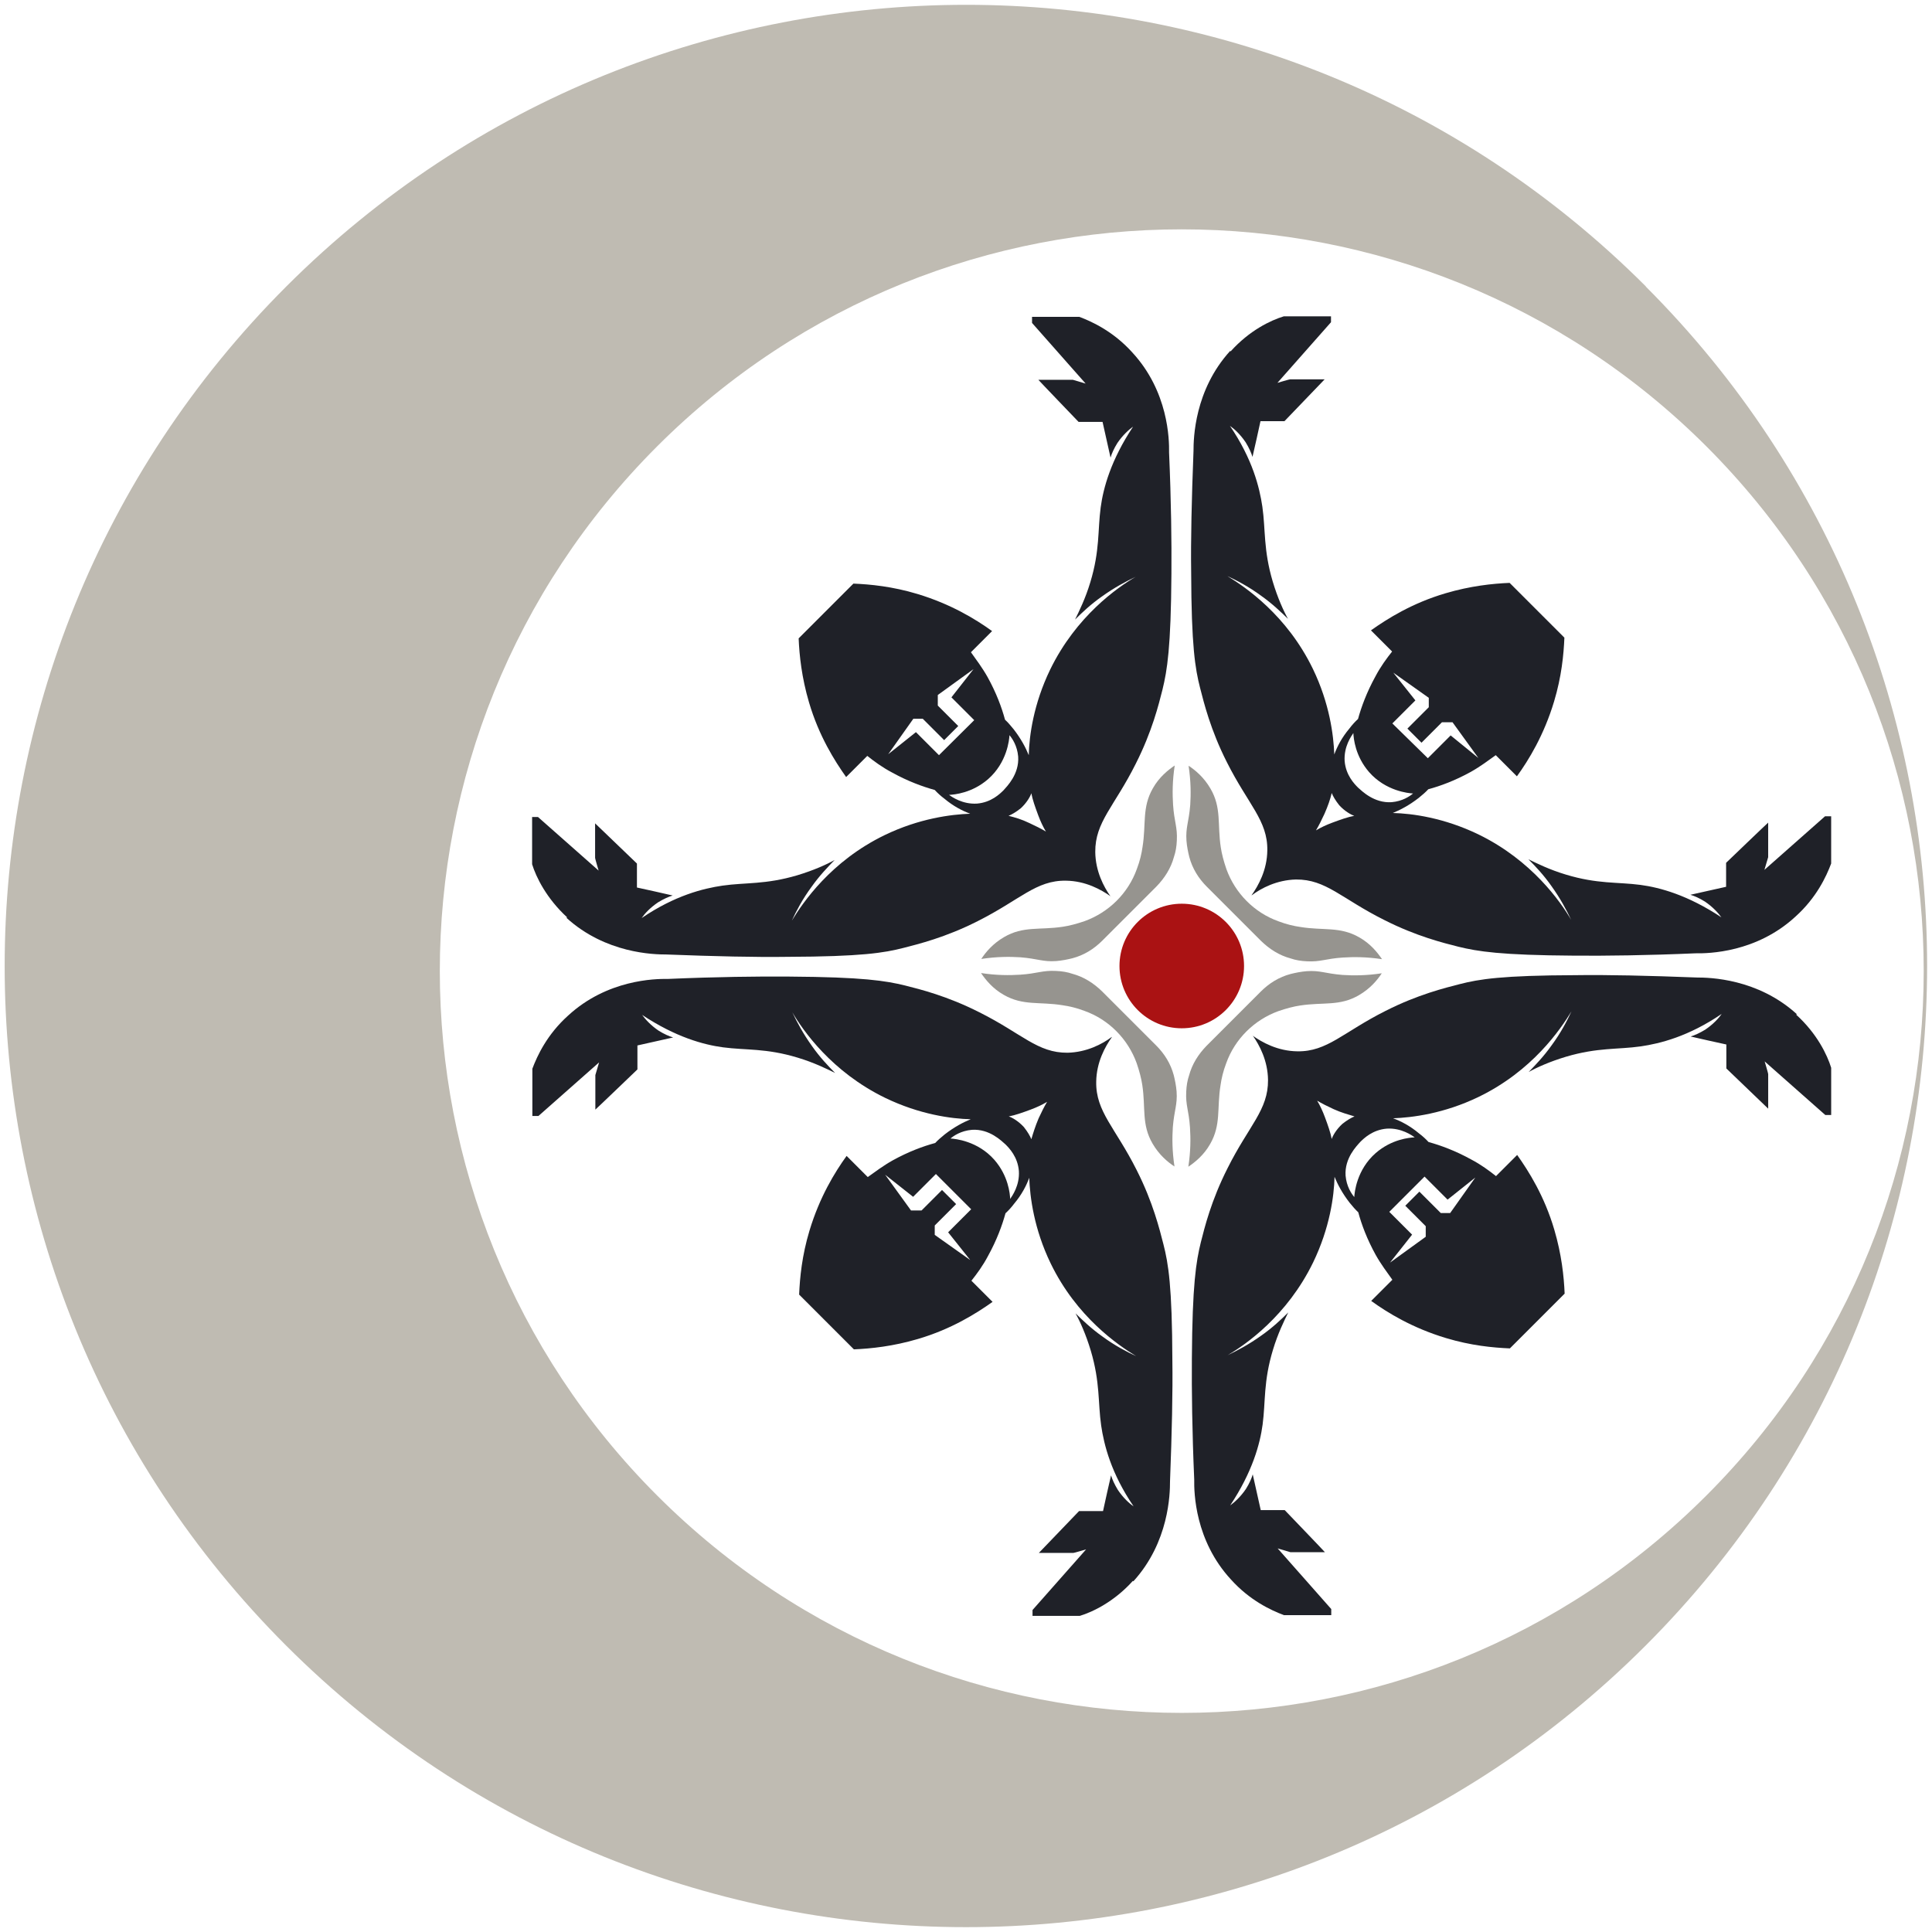
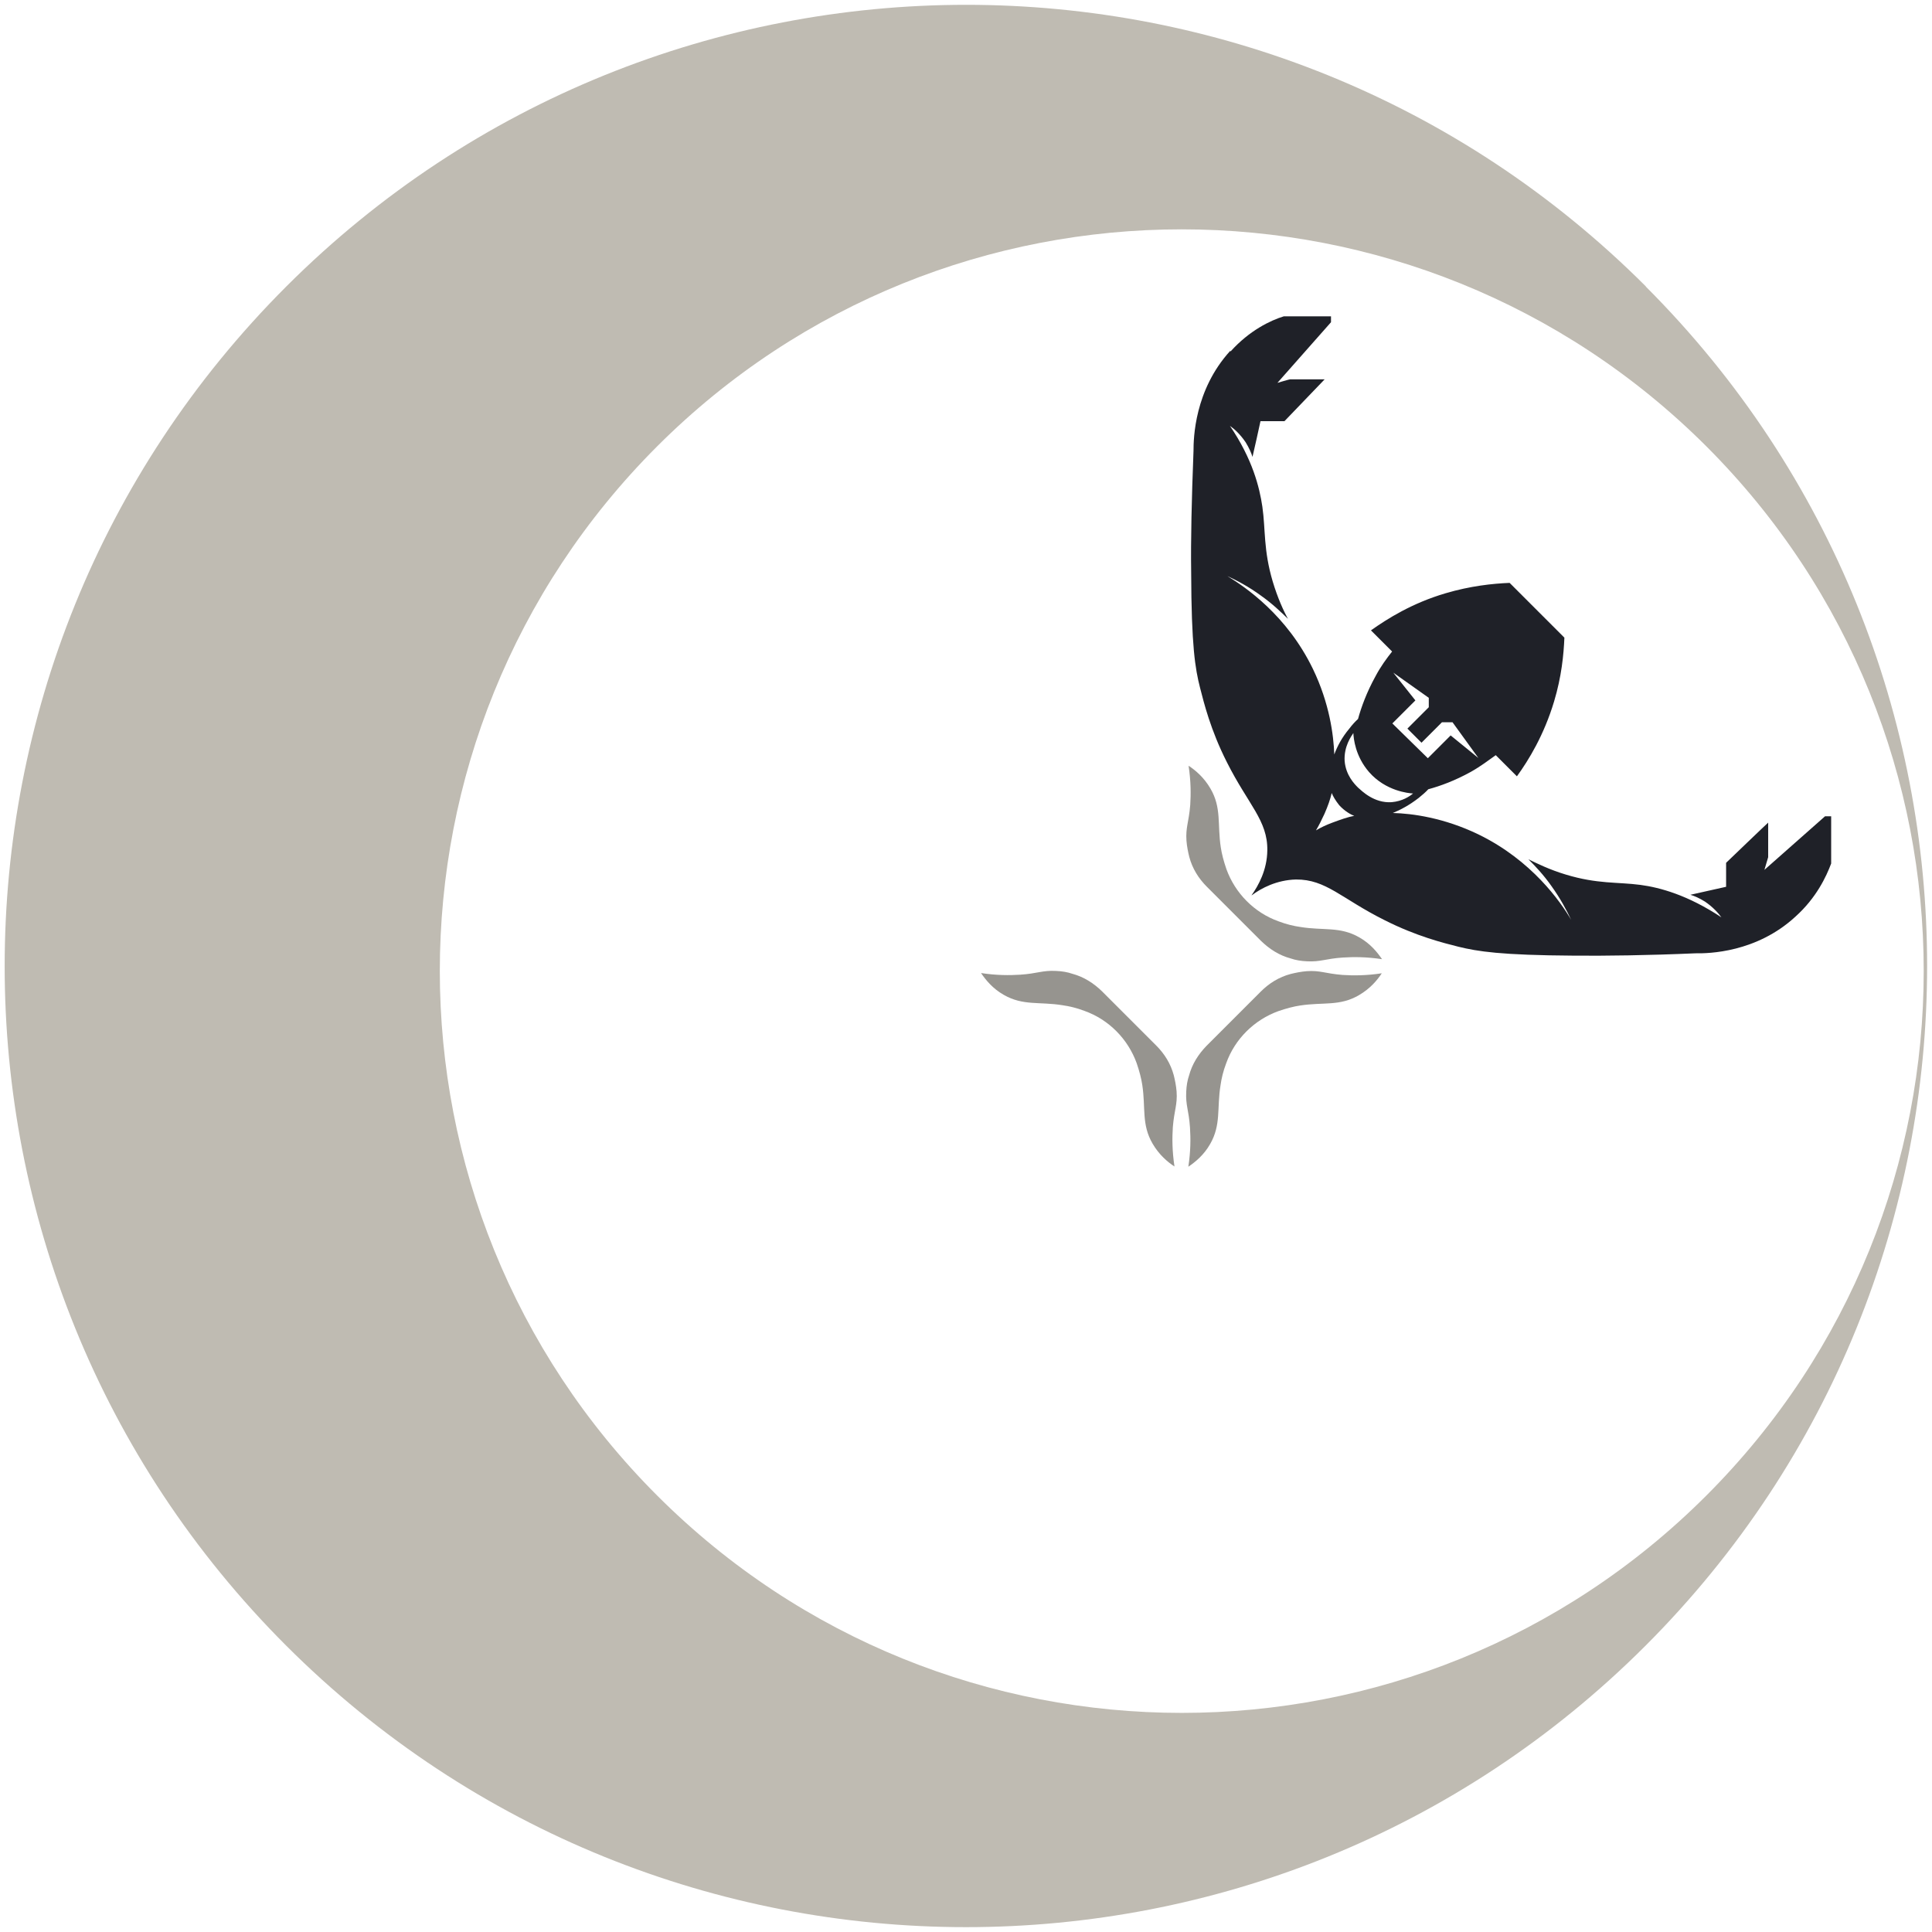
<svg xmlns="http://www.w3.org/2000/svg" id="Layer_1" version="1.1" viewBox="0 0 822 822">
  <defs>
    <style>
      .st0 {
        fill: #1f2128;
      }

      .st1 {
        fill: #aa1213;
      }

      .st2 {
        fill: #bfbbb2;
      }

      .st3 {
        fill: #96948f;
      }
    </style>
  </defs>
  <g id="Layer_5">
    <g>
      <g>
-         <path class="st0" d="M764.5,431.5c-16.7-15.2-37.2-15.6-42.5-15.6-20.7-.8-38.2-1.2-51.5-1-31.6.1-41.2,1.7-49.4,3.8-6.2,1.6-17.8,4.4-31.6,11.4-18.1,9.1-24.8,17.4-37.5,17.2-8.4-.1-15-3.8-19.1-6.7h.1c2.9,4.1,6.4,10.7,6.5,18.9.1,12.8-8.1,19.3-17.2,37.5-7,13.8-9.8,25.3-11.4,31.6-2,8.2-3.6,17.8-3.8,49.4-.1,13.4.1,30.9,1,51.5-.1,5.6.3,25.9,15.6,42.5,8,8.9,17,13.1,22.6,15.2h20.1v-2.6l-22.8-25.8,5.4,1.6h14.7c0-.1-17.1-17.9-17.1-17.9h-10.2l-3.4-15.2c-.5,1.7-1.4,3.8-2.9,6.2-2.3,3.4-4.9,5.7-6.7,7,9.5-14.3,12.7-26.2,13.8-34.4,1.3-9.8.3-18.3,4.4-31.8,2.1-7,4.8-12.4,6.5-15.9-3,3-6.7,6.5-11.4,9.8-5.3,3.8-10.2,6.4-14.4,8.4,7.7-4.5,25.3-16.7,36.4-39.5,7.1-14.7,8.9-28.2,9.1-36.4,1.3,3.2,3.3,7,6.4,11,1.3,1.6,2.5,3,3.7,4.1,1.4,5.2,3.7,11.4,7.4,18.1,2.3,4.1,4.9,7.5,7.1,10.6l-9,9c6.9,5,17.5,11.5,31.8,15.8,10.6,3.2,20,4.1,27.2,4.4l23.3-23.3c-.3-7.3-1.3-16.7-4.4-27.2-4.2-14.3-10.9-24.9-15.8-31.8l-9,9c-2.9-2.3-6.4-4.9-10.6-7.1-6.7-3.7-13-6-18.1-7.4-1.2-1.3-2.5-2.5-4.1-3.7-3.8-3.2-7.7-5.2-11-6.4,8.2-.3,21.7-2,36.4-9.1,22.9-11.1,34.8-28.7,39.5-36.4-1.9,4.1-4.5,9.1-8.4,14.4-3.4,4.8-6.9,8.4-9.8,11.4,3.4-1.9,8.9-4.4,15.9-6.5,13.5-4,22-3,31.8-4.4,8.2-1.2,20.3-4.2,34.4-13.8-1.3,1.9-3.6,4.4-7,6.7-2.3,1.4-4.5,2.4-6.2,2.9,5.2,1.2,10.1,2.3,15.2,3.4v10.2l17.8,17.1v-14.7c.1,0-1.5-5.4-1.5-5.4l25.8,22.8h2.5v-20.1c-1.7-5.5-6-14.5-14.9-22.6ZM600.8,525.3l-9.7-9.7,15-15,9.8,9.8,11.8-9.4-10.7,15.1h-4l-9.1-9.1-6,6,8.7,8.7v4.5l-15.2,11,9.4-11.9ZM576.3,475c-1.3.5-3.2,1.6-5.2,3.2-2.5,2.3-4,4.9-4.5,6.4-.5-2.7-1.6-5.8-2.9-9.3-1-2.7-2.1-5-3.3-7,2,1.2,4.4,2.4,7,3.6,3.3,1.5,6.3,2.3,8.9,3.1ZM602,483.9c-2.4.1-9.9.8-16.7,6.7-8.1,7.1-9,16.8-9.1,18.7-1.2-1.4-3.3-4.5-3.7-9.1-.5-7.5,4.8-12.7,6.2-14.3,1.6-1.6,5.3-5.2,11.3-5.7,6.2-.4,10.8,2.9,11.9,3.7Z" />
        <path class="st0" d="M523.4,149.3c-15.2,16.7-15.6,37.2-15.6,42.5-.8,20.7-1.2,38.2-1,51.5.1,31.6,1.7,41.2,3.8,49.4,1.6,6.2,4.4,17.8,11.4,31.6,9.1,18.1,17.4,24.8,17.2,37.5-.1,8.4-3.8,15-6.7,19.1h.1c4-3,10.6-6.5,18.8-6.7,12.8-.1,19.3,8.1,37.5,17.2,13.8,7,25.3,9.8,31.6,11.4,8.2,2,17.8,3.6,49.4,3.8,13.4.1,30.9-.1,51.5-1,5.6.1,25.9-.3,42.5-15.6,8.9-8,13.1-17,15.2-22.6v-20.1h-2.6l-25.8,22.8,1.6-5.4v-14.7c-.1,0-17.9,17.1-17.9,17.1v10.2l-15.2,3.4c1.7.5,3.8,1.4,6.2,2.9,3.4,2.3,5.7,4.9,7,6.7-14.3-9.5-26.2-12.7-34.4-13.8-9.8-1.3-18.3-.3-31.8-4.4-7-2.1-12.4-4.8-15.9-6.5,3,3,6.5,6.7,9.8,11.4,3.8,5.3,6.4,10.2,8.4,14.4-4.5-7.7-16.7-25.3-39.5-36.4-14.7-7.1-28.2-8.9-36.4-9.1,3.2-1.3,7-3.3,11-6.4,1.6-1.3,3-2.5,4.1-3.7,5.2-1.4,11.4-3.7,18.1-7.4,4.1-2.3,7.5-4.9,10.6-7.1l9,9c5-6.9,11.5-17.5,15.8-31.8,3.2-10.6,4.1-20,4.4-27.2l-23.3-23.3c-7.3.3-16.7,1.3-27.2,4.4-14.3,4.2-24.9,10.9-31.8,15.8l9,9c-2.3,2.9-4.9,6.4-7.1,10.6-3.7,6.7-6,13-7.4,18.1-1.3,1.2-2.5,2.5-3.7,4.1-3.2,3.8-5.2,7.7-6.4,11-.3-8.2-2-21.7-9.1-36.4-11.1-22.9-28.7-34.8-36.4-39.5,4.1,1.9,9.1,4.5,14.4,8.4,4.8,3.4,8.4,6.9,11.4,9.8-1.9-3.4-4.4-8.9-6.5-15.9-4-13.5-3-22-4.4-31.8-1.2-8.2-4.2-20.3-13.8-34.4,1.9,1.3,4.4,3.6,6.7,7,1.4,2.3,2.4,4.5,2.9,6.2,1.2-5.2,2.3-10.1,3.4-15.2h10.2l17.1-17.8h-14.7c0-.1-5.4,1.5-5.4,1.5l22.8-25.8v-2.5h-20.1c-5.6,1.7-14.6,6-22.6,14.9ZM617.2,312.9l-9.7,9.7-15.1-14.8,9.8-9.8-9.4-11.8,15.1,10.7v4l-9.1,9.1,6,6,8.7-8.7h4.5l11,15.2-11.8-9.6ZM566.6,337.4c.5,1.3,1.6,3.2,3.2,5.2,2.3,2.5,4.9,4,6.4,4.5-2.7.5-5.8,1.6-9.3,2.9-2.7,1-5,2.1-7,3.3,1.2-2,2.4-4.4,3.6-7,1.5-3.4,2.5-6.3,3.1-8.9ZM575.8,311.8c.1,2.4.8,9.9,6.7,16.7,7.1,8.1,16.8,9,18.7,9.1-1.4,1.2-4.5,3.3-9.1,3.7-7.5.5-12.7-4.8-14.3-6.2-1.6-1.6-5.2-5.3-5.7-11.3-.4-6.2,2.9-10.7,3.7-11.9Z" />
-         <path class="st0" d="M241,390.5c16.7,15.2,37.2,15.6,42.5,15.6,20.7.8,38.2,1.2,51.5,1,31.6-.1,41.2-1.7,49.4-3.8,6.2-1.6,17.8-4.4,31.6-11.4,18.1-9.1,24.8-17.4,37.5-17.2,8.4.1,15,3.8,19.1,6.7h-.1c-2.9-4.1-6.4-10.7-6.5-18.9-.1-12.8,8.1-19.3,17.2-37.5,7-13.8,9.8-25.3,11.4-31.6,2-8.2,3.6-17.8,3.8-49.4.1-13.4-.1-30.9-1-51.5.1-5.6-.3-25.9-15.6-42.5-8-8.9-17-13.1-22.6-15.2h-20.1v2.6l22.8,25.8-5.4-1.6h-14.7c0,.1,17.1,17.9,17.1,17.9h10.2l3.4,15.2c.5-1.7,1.4-3.8,2.9-6.2,2.3-3.4,4.9-5.7,6.7-7-9.5,14.3-12.7,26.2-13.8,34.4-1.3,9.8-.3,18.3-4.4,31.8-2.1,7-4.8,12.4-6.5,15.9,3-3,6.7-6.5,11.4-9.8,5.3-3.8,10.2-6.4,14.4-8.4-7.7,4.5-25.3,16.7-36.4,39.5-7.1,14.7-8.9,28.2-9.1,36.4-1.3-3.2-3.3-7-6.4-11-1.3-1.6-2.5-3-3.7-4.1-1.4-5.2-3.7-11.4-7.4-18.1-2.3-4.1-4.9-7.5-7.1-10.6l9-9c-6.9-5-17.5-11.5-31.8-15.8-10.6-3.2-20-4.1-27.2-4.4l-23.3,23.3c.3,7.3,1.3,16.7,4.4,27.2,4.2,14.3,10.9,24.9,15.8,31.8l9-9c2.9,2.3,6.4,4.9,10.6,7.1,6.7,3.7,13,6,18.1,7.4,1.2,1.3,2.5,2.5,4.1,3.7,3.8,3.2,7.7,5.2,11,6.4-8.2.3-21.7,2-36.4,9.1-22.9,11.1-34.8,28.7-39.5,36.4,1.9-4.1,4.5-9.1,8.4-14.4,3.4-4.8,6.9-8.4,9.8-11.4-3.4,1.9-8.9,4.4-15.9,6.5-13.5,4-22,3-31.8,4.4-8.2,1.2-20.3,4.2-34.4,13.8,1.3-1.9,3.6-4.4,7-6.7,2.3-1.4,4.5-2.4,6.2-2.9-5.2-1.2-10.1-2.3-15.2-3.4v-10.2l-17.8-17.1v14.7c-.1,0,1.5,5.4,1.5,5.4l-25.8-22.8h-2.5v20.1c1.7,5.5,6.1,14.5,14.9,22.6ZM404.8,296.7l9.7,9.7-15,14.9-9.8-9.8-11.8,9.4,10.7-15.1h4l9.1,9.1,6-6-8.7-8.7v-4.5l15.2-11-9.4,12ZM429.1,347.1c1.3-.5,3.2-1.6,5.2-3.2,2.5-2.3,4-4.9,4.5-6.4.5,2.7,1.6,5.8,2.9,9.3,1,2.7,2.1,5,3.3,7-2-1.2-4.4-2.4-7-3.6-3.3-1.6-6.1-2.4-8.9-3.1ZM403.7,338.2c2.4-.1,9.9-.8,16.7-6.7,8.1-7.1,9-16.8,9.1-18.7,1.2,1.4,3.3,4.5,3.7,9.1.5,7.5-4.8,12.7-6.2,14.3-1.6,1.6-5.3,5.2-11.3,5.7-6.2.4-10.8-2.9-11.9-3.7Z" />
-         <path class="st0" d="M482.2,672.8c15.2-16.7,15.6-37.2,15.6-42.5.8-20.7,1.2-38.2,1-51.5-.1-31.6-1.7-41.2-3.8-49.4-1.6-6.2-4.4-17.8-11.4-31.6-9.1-18.1-17.4-24.8-17.2-37.5.1-8.4,3.8-15,6.7-19.1h-.1c-4,3-10.6,6.5-18.8,6.7-12.8.1-19.3-8.1-37.5-17.2-13.8-7-25.3-9.8-31.6-11.4-8.2-2-17.8-3.6-49.4-3.8-13.4-.1-30.9.1-51.5,1-5.6-.1-25.9.3-42.5,15.6-8.9,8-13.1,17-15.2,22.6v20.1h2.6l25.8-22.8-1.6,5.4v14.7c.1,0,17.9-17.1,17.9-17.1v-10.2l15.2-3.4c-1.7-.5-3.8-1.4-6.2-2.9-3.4-2.3-5.7-4.9-7-6.7,14.3,9.5,26.2,12.7,34.4,13.8,9.8,1.3,18.3.3,31.8,4.4,7,2.1,12.4,4.8,15.9,6.5-3-3-6.5-6.7-9.8-11.4-3.8-5.3-6.4-10.2-8.4-14.4,4.5,7.7,16.7,25.3,39.5,36.4,14.7,7.1,28.2,8.9,36.4,9.1-3.2,1.3-7,3.3-11,6.4-1.6,1.3-3,2.5-4.1,3.7-5.2,1.4-11.4,3.7-18.1,7.4-4.1,2.3-7.5,4.9-10.6,7.1l-9-9c-5,6.9-11.5,17.5-15.8,31.8-3.2,10.6-4.1,20-4.4,27.2l23.3,23.3c7.3-.3,16.7-1.3,27.2-4.4,14.3-4.2,24.9-10.9,31.8-15.8l-9-9c2.3-2.9,4.9-6.4,7.1-10.6,3.7-6.7,6-13,7.4-18.1,1.3-1.2,2.5-2.5,3.7-4.1,3.2-3.8,5.2-7.7,6.4-11,.3,8.2,2,21.7,9.1,36.4,11.1,22.9,28.7,34.8,36.4,39.5-4.1-1.9-9.1-4.5-14.4-8.4-4.8-3.4-8.4-6.9-11.4-9.8,1.9,3.4,4.4,8.9,6.5,15.9,4,13.5,3,22,4.4,31.8,1.2,8.2,4.2,20.3,13.8,34.4-1.9-1.3-4.4-3.6-6.7-7-1.4-2.3-2.4-4.5-2.9-6.2-1.2,5.2-2.3,10.1-3.4,15.2h-10.2l-17.1,17.8h14.7c0,.1,5.4-1.5,5.4-1.5l-22.8,25.8v2.5h20.1c5.6-1.7,14.7-6.1,22.6-14.9ZM388.5,509.2l9.7-9.7,15,15-9.8,9.8,9.4,11.8-15.1-10.7v-4l9.1-9.1-6-6-8.7,8.7h-4.5l-11-15.2,11.9,9.4ZM438.8,484.7c-.5-1.3-1.6-3.2-3.2-5.2-2.3-2.5-4.9-4-6.4-4.5,2.7-.5,5.8-1.6,9.3-2.9,2.7-1,5-2.1,7-3.3-1.2,2-2.4,4.4-3.6,7-1.4,3.3-2.3,6.2-3.1,8.9ZM429.8,510.2c-.1-2.4-.8-9.9-6.7-16.7-7.1-8.1-16.8-9-18.7-9.1,1.4-1.2,4.5-3.3,9.1-3.7,7.5-.5,12.7,4.8,14.3,6.2,1.6,1.6,5.2,5.3,5.7,11.3.4,6.2-2.9,10.7-3.7,11.9Z" />
-         <circle class="st1" cx="502.8" cy="411" r="26.5" />
        <path class="st3" d="M536.4,421.9c3.6-3.6,7.8-6.2,12.7-7.5,2-.5,4.4-1,6.9-1.2,5.7-.4,7.8,1,15.2,1.6,4.5.3,10.1.3,16.7-.7-1.9,2.9-4.9,6.5-9.7,9.3-8.2,4.8-15.2,2.9-25,4.4-2.7.4-5.8,1.2-9.3,2.4-10.2,3.7-18.5,11.8-22.2,22.2-1.3,3.4-2,6.5-2.4,9.3-1.6,9.8.3,16.8-4.4,25-2.7,4.8-6.5,7.8-9.3,9.7,1-6.5,1-12.1.7-16.7-.5-7.4-1.9-9.4-1.6-15.2.1-2.5.5-4.9,1.2-6.9,1.3-4.9,4-9.1,7.5-12.7l23.1-23.1Z" />
        <path class="st3" d="M513.5,377.3c-3.6-3.6-6.2-7.8-7.5-12.7-.5-2-1-4.4-1.2-6.9-.4-5.7,1-7.8,1.6-15.2.3-4.5.3-10.1-.7-16.7,2.9,1.9,6.5,4.9,9.3,9.7,4.8,8.2,2.9,15.2,4.4,25,.4,2.7,1.2,5.8,2.4,9.3,3.7,10.2,11.8,18.5,22.2,22.2,3.4,1.3,6.5,2,9.3,2.4,9.8,1.6,16.8-.3,25,4.4,4.8,2.7,7.8,6.5,9.7,9.3-6.5-1-12.1-1-16.7-.7-7.4.5-9.4,1.9-15.2,1.6-2.5-.1-4.9-.5-6.9-1.2-4.9-1.3-9.1-4-12.7-7.5l-23.1-23.1Z" />
-         <path class="st3" d="M469,400.2c-3.6,3.6-7.8,6.2-12.7,7.5-2,.5-4.4,1-6.9,1.2-5.7.4-7.8-1-15.2-1.6-4.5-.3-10.1-.3-16.7.7,1.9-2.9,4.9-6.5,9.7-9.3,8.2-4.8,15.2-2.9,25-4.4,2.7-.4,5.8-1.2,9.3-2.4,10.2-3.7,18.5-11.8,22.2-22.2,1.3-3.4,2-6.5,2.4-9.3,1.6-9.8-.3-16.8,4.4-25,2.7-4.8,6.5-7.8,9.3-9.7-1,6.5-1,12.1-.7,16.7.5,7.4,1.9,9.4,1.6,15.2-.1,2.5-.5,4.9-1.2,6.9-1.3,4.9-4,9.1-7.5,12.7l-23.1,23.1Z" />
        <path class="st3" d="M491.9,444.8c3.6,3.6,6.2,7.8,7.5,12.7.5,2,1,4.4,1.2,6.9.4,5.7-1,7.8-1.6,15.2-.3,4.5-.3,10.1.7,16.7-2.9-1.9-6.5-4.9-9.3-9.7-4.8-8.2-2.9-15.2-4.4-25-.4-2.7-1.2-5.8-2.4-9.3-3.7-10.2-11.8-18.5-22.2-22.2-3.4-1.3-6.5-2-9.3-2.4-9.8-1.6-16.8.3-25-4.4-4.8-2.7-7.8-6.5-9.7-9.3,6.5,1,12.1,1,16.7.7,7.4-.5,9.4-1.9,15.2-1.6,2.5.1,4.9.5,6.9,1.2,4.9,1.3,9.1,4,12.7,7.5l23.1,23.1Z" />
      </g>
      <path class="st2" d="M700.3,121.9c-159.8-159.8-418.6-159.8-578.5,0-159.8,159.8-159.7,418.7,0,578.3,159.7,159.6,418.6,159.7,578.3,0,159.7-159.7,159.8-418.6.1-578.3ZM726,189.9c123.3,123.3,123.3,323.1,0,446.4-123.3,123.3-323.1,123.3-446.4,0-123.3-123.3-123.3-323.1,0-446.4,123.2-123.1,323.1-123.1,446.4,0Z" />
    </g>
  </g>
</svg>